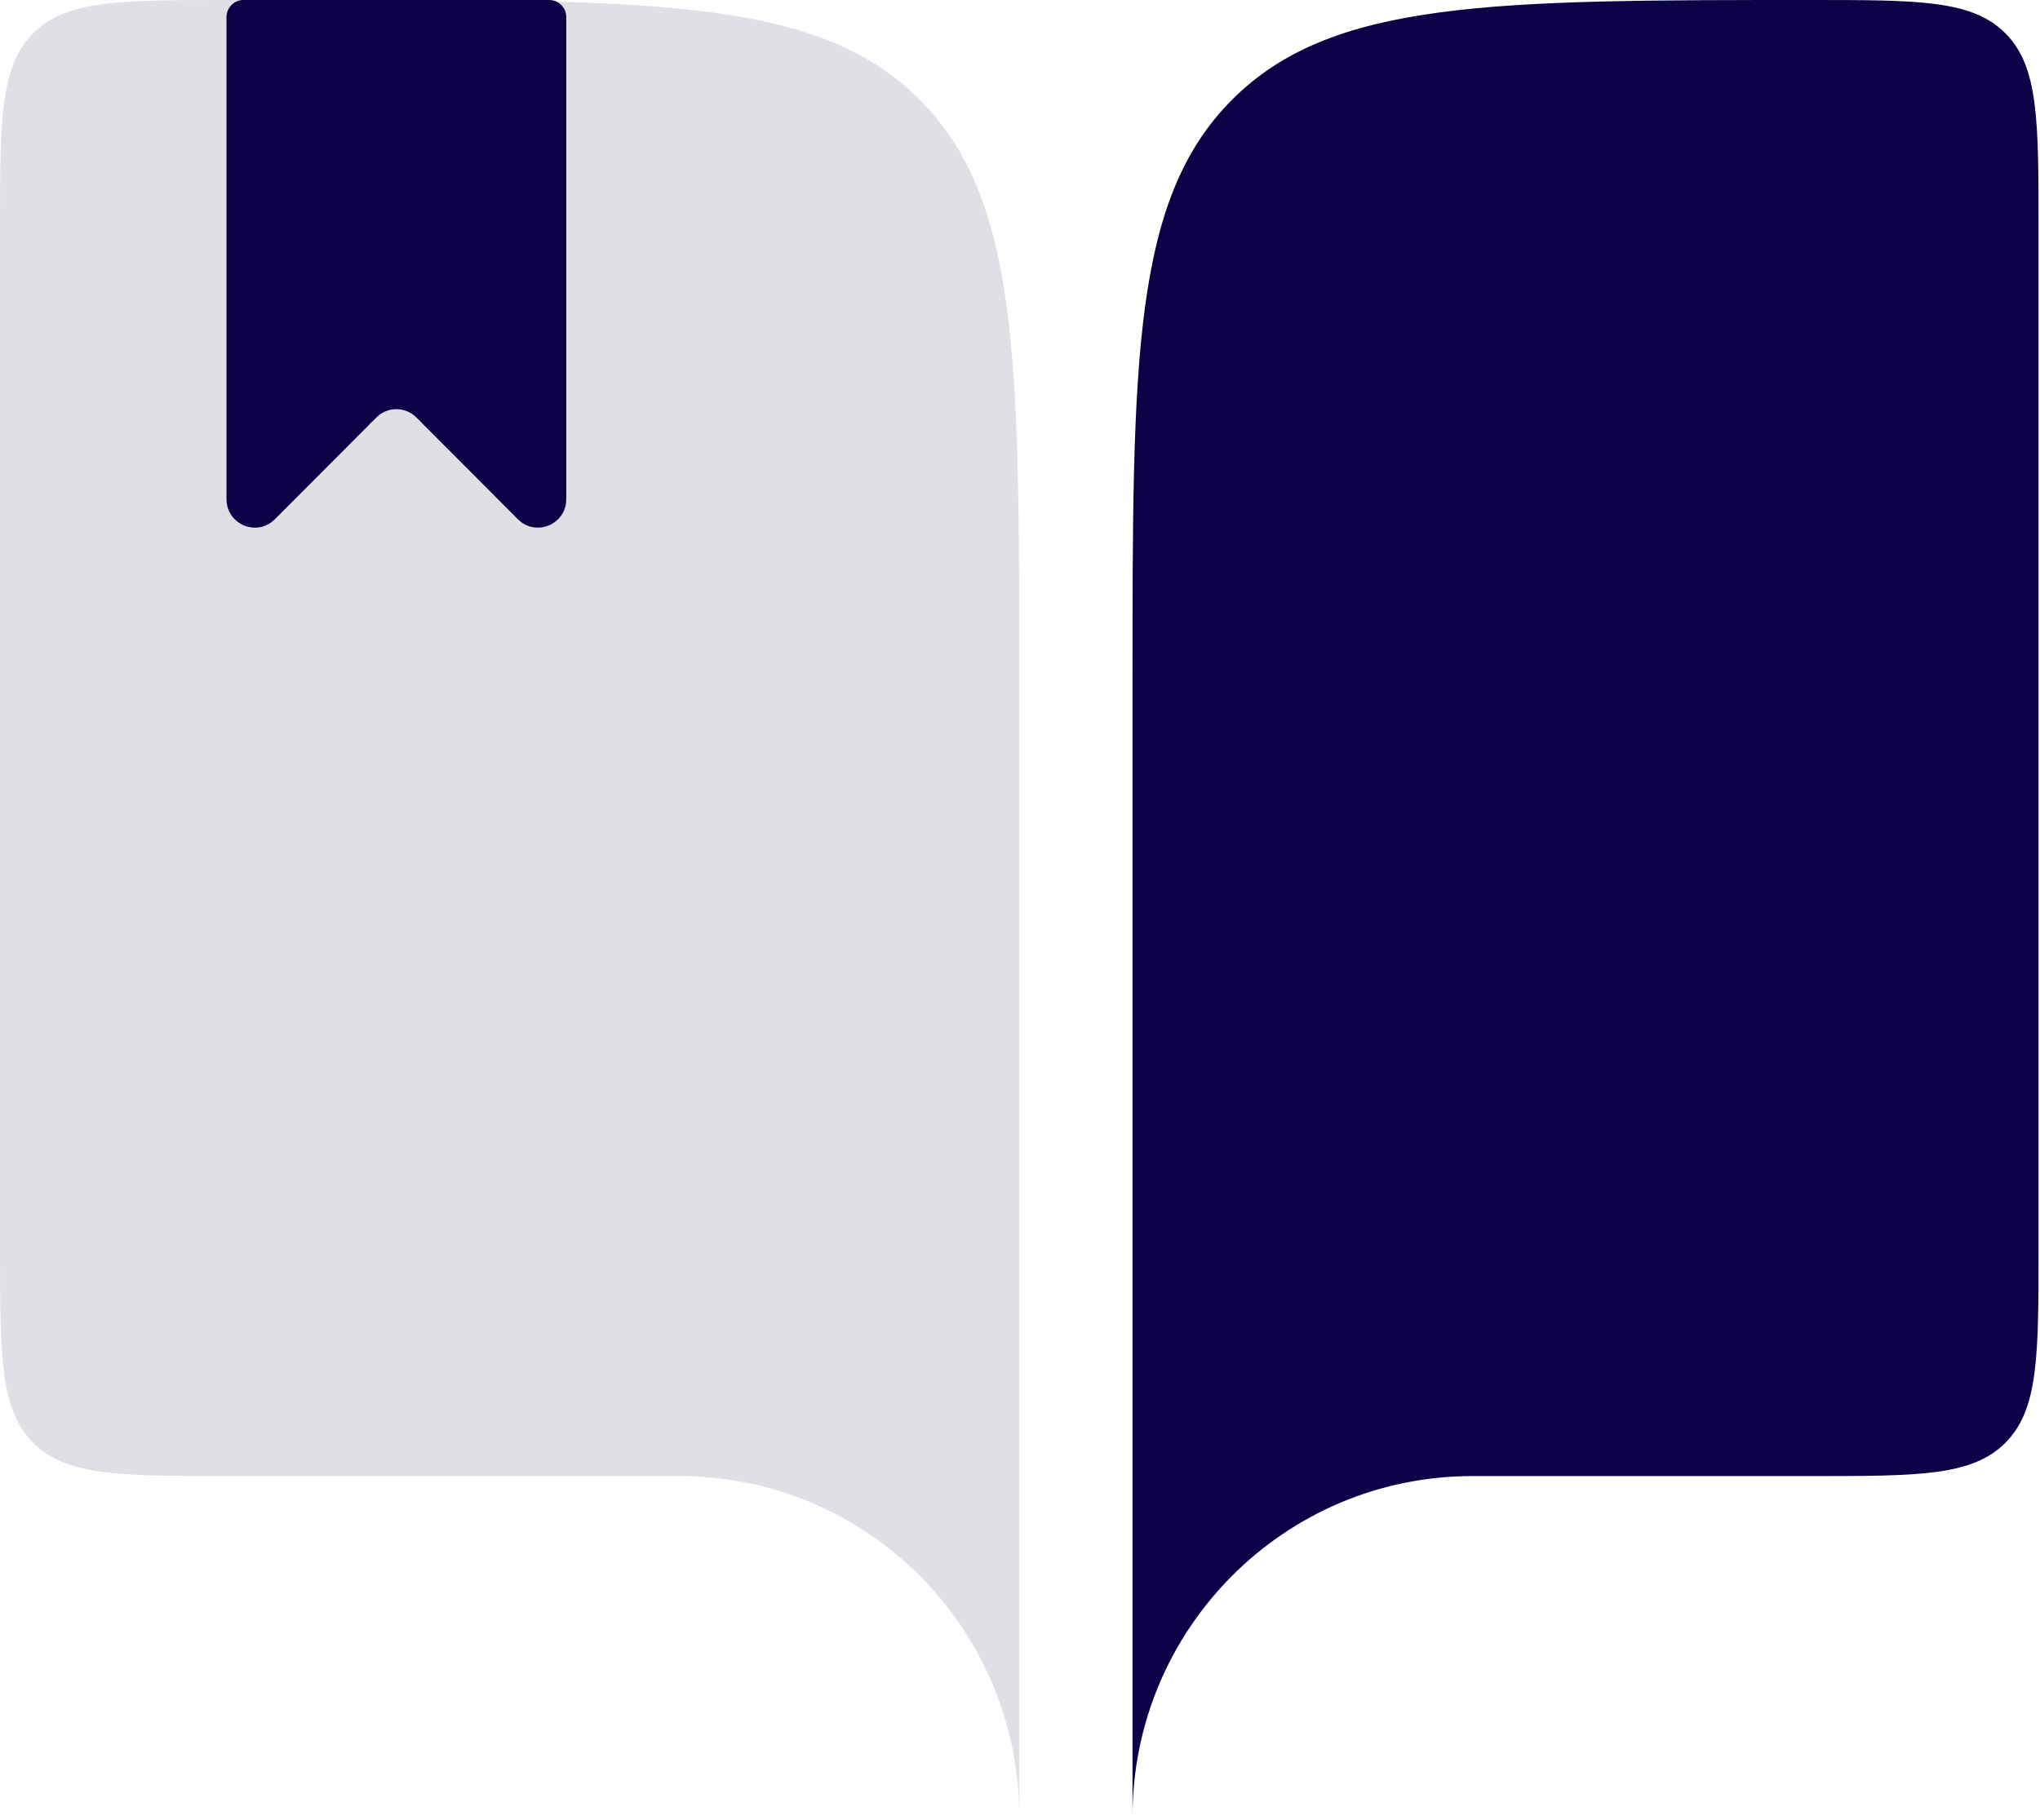
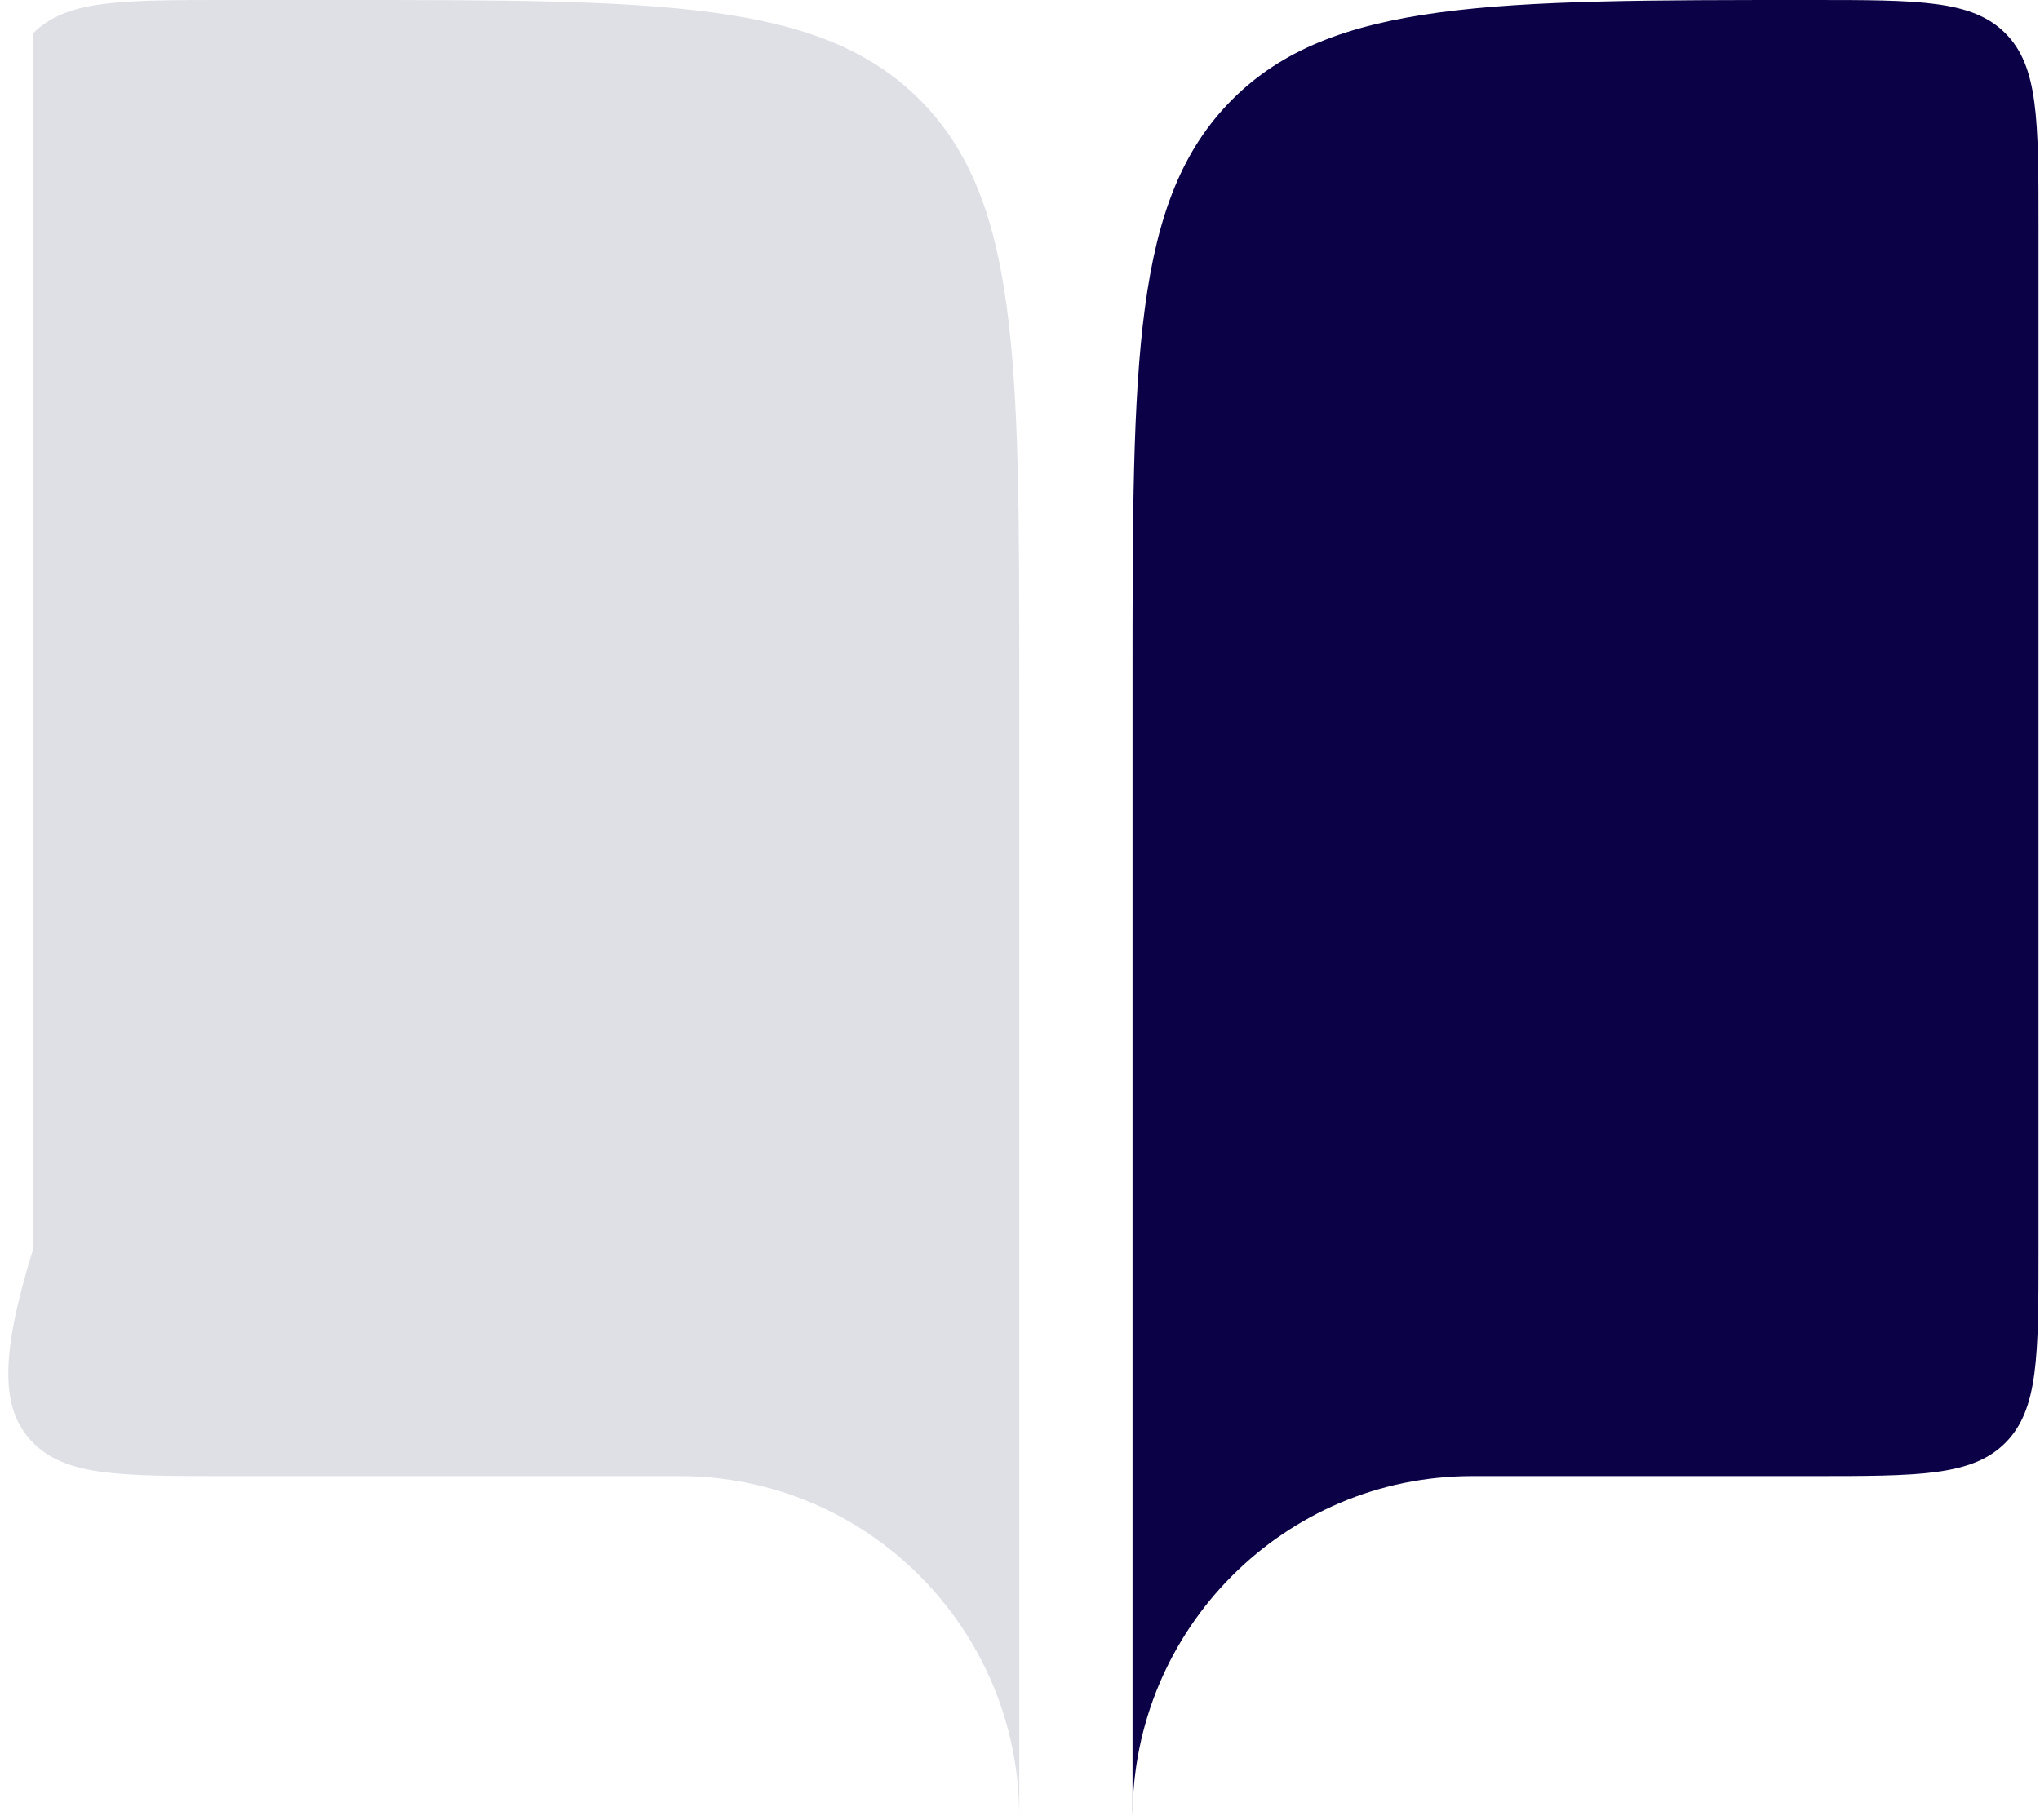
<svg xmlns="http://www.w3.org/2000/svg" width="400" height="357" viewBox="0 0 400 357" fill="none">
-   <path d="M44.412 289.505H133.237C170.03 289.505 199.856 319.417 199.856 356.314V133.618C199.856 70.63 199.856 39.136 180.344 19.568C160.832 0 129.427 0 66.619 0H44.412C23.476 0 13.008 0 6.504 6.523C0 13.045 0 23.543 0 44.539V244.966C0 265.962 0 276.46 6.504 282.983C13.008 289.505 23.476 289.505 44.412 289.505Z" fill="#7E869E" fill-opacity="0.25" />
+   <path d="M44.412 289.505H133.237C170.03 289.505 199.856 319.417 199.856 356.314V133.618C199.856 70.63 199.856 39.136 180.344 19.568C160.832 0 129.427 0 66.619 0H44.412C23.476 0 13.008 0 6.504 6.523V244.966C0 265.962 0 276.46 6.504 282.983C13.008 289.505 23.476 289.505 44.412 289.505Z" fill="#7E869E" fill-opacity="0.25" />
  <path d="M355.299 289.505H288.681C251.888 289.505 222.062 319.417 222.062 356.314V133.618C222.062 70.63 222.062 39.136 241.574 19.568C261.086 0 292.491 0 355.299 0C376.235 0 386.703 0 393.207 6.523C399.712 13.045 399.712 23.543 399.712 44.539V244.966C399.712 265.962 399.712 276.46 393.207 282.983C386.703 289.505 376.235 289.505 355.299 289.505Z" fill="#0A0147" />
-   <path d="M44.412 3.34C44.412 1.496 45.904 0 47.743 0H107.7C109.54 0 111.031 1.496 111.031 3.34V97.907C111.031 102.867 105.051 105.351 101.554 101.844L81.647 81.88C79.479 79.706 75.964 79.706 73.796 81.88L53.889 101.844C50.392 105.351 44.412 102.867 44.412 97.907V3.34Z" fill="#0A0147" />
</svg>